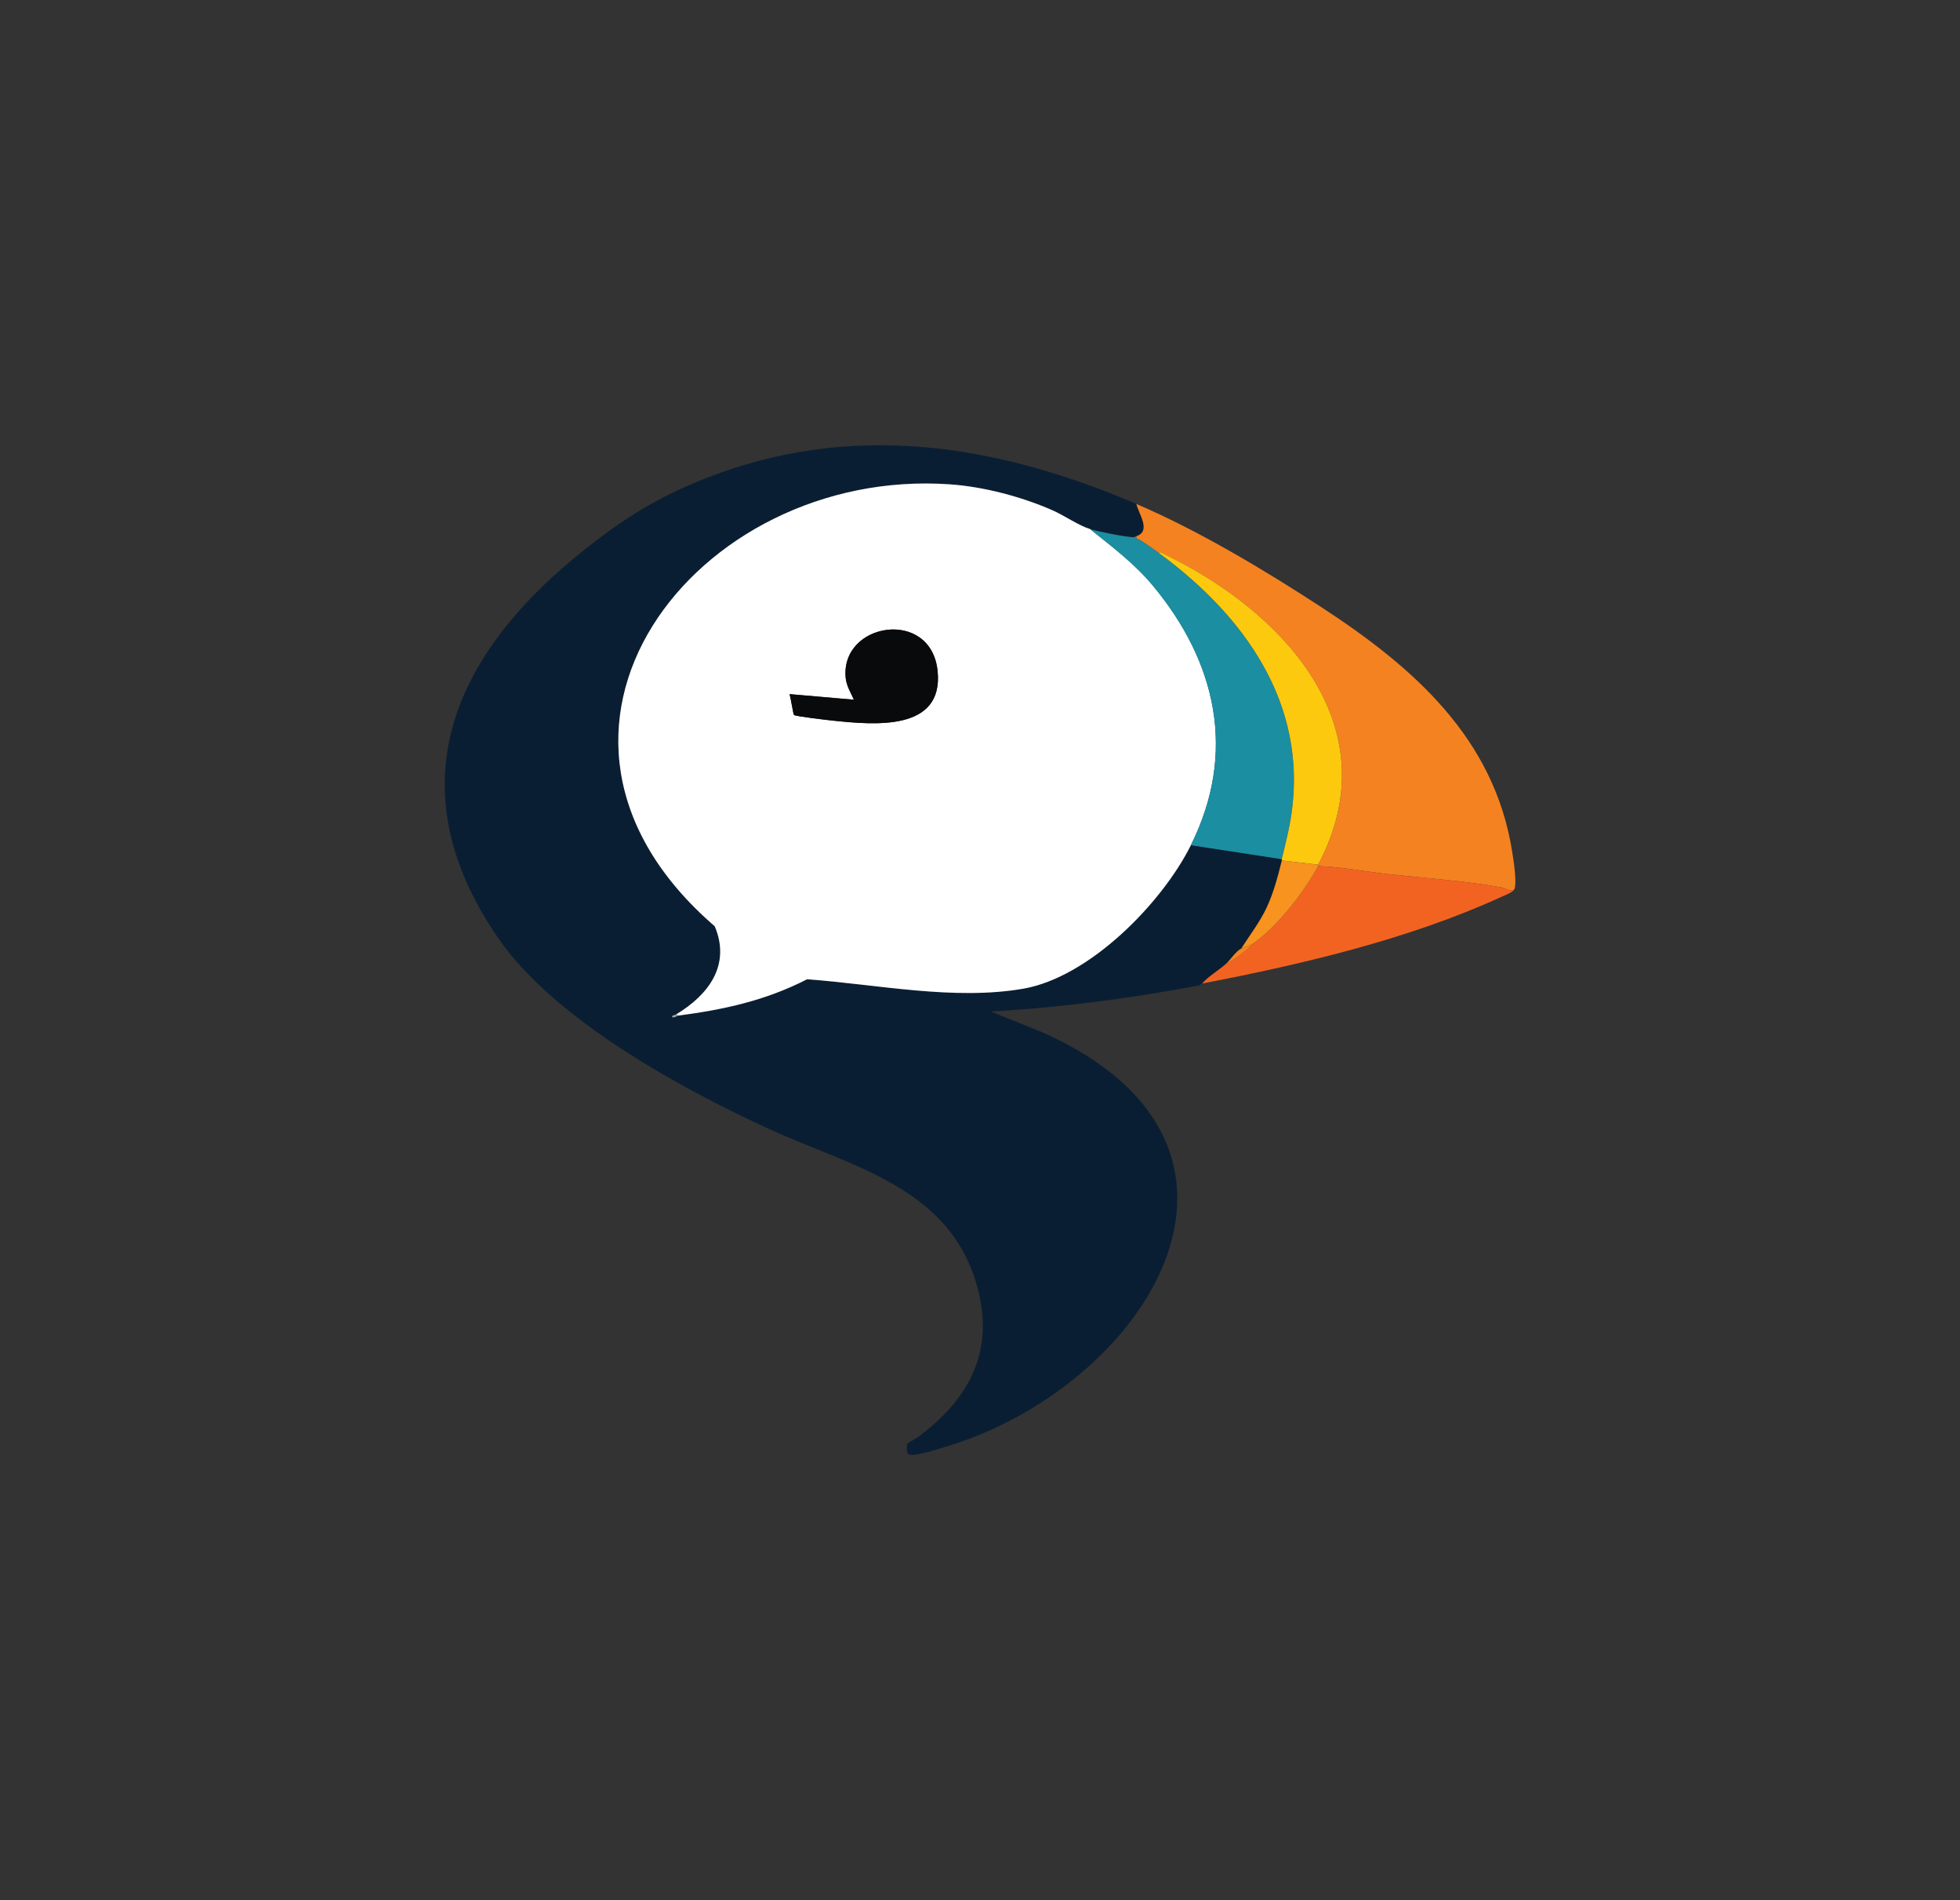
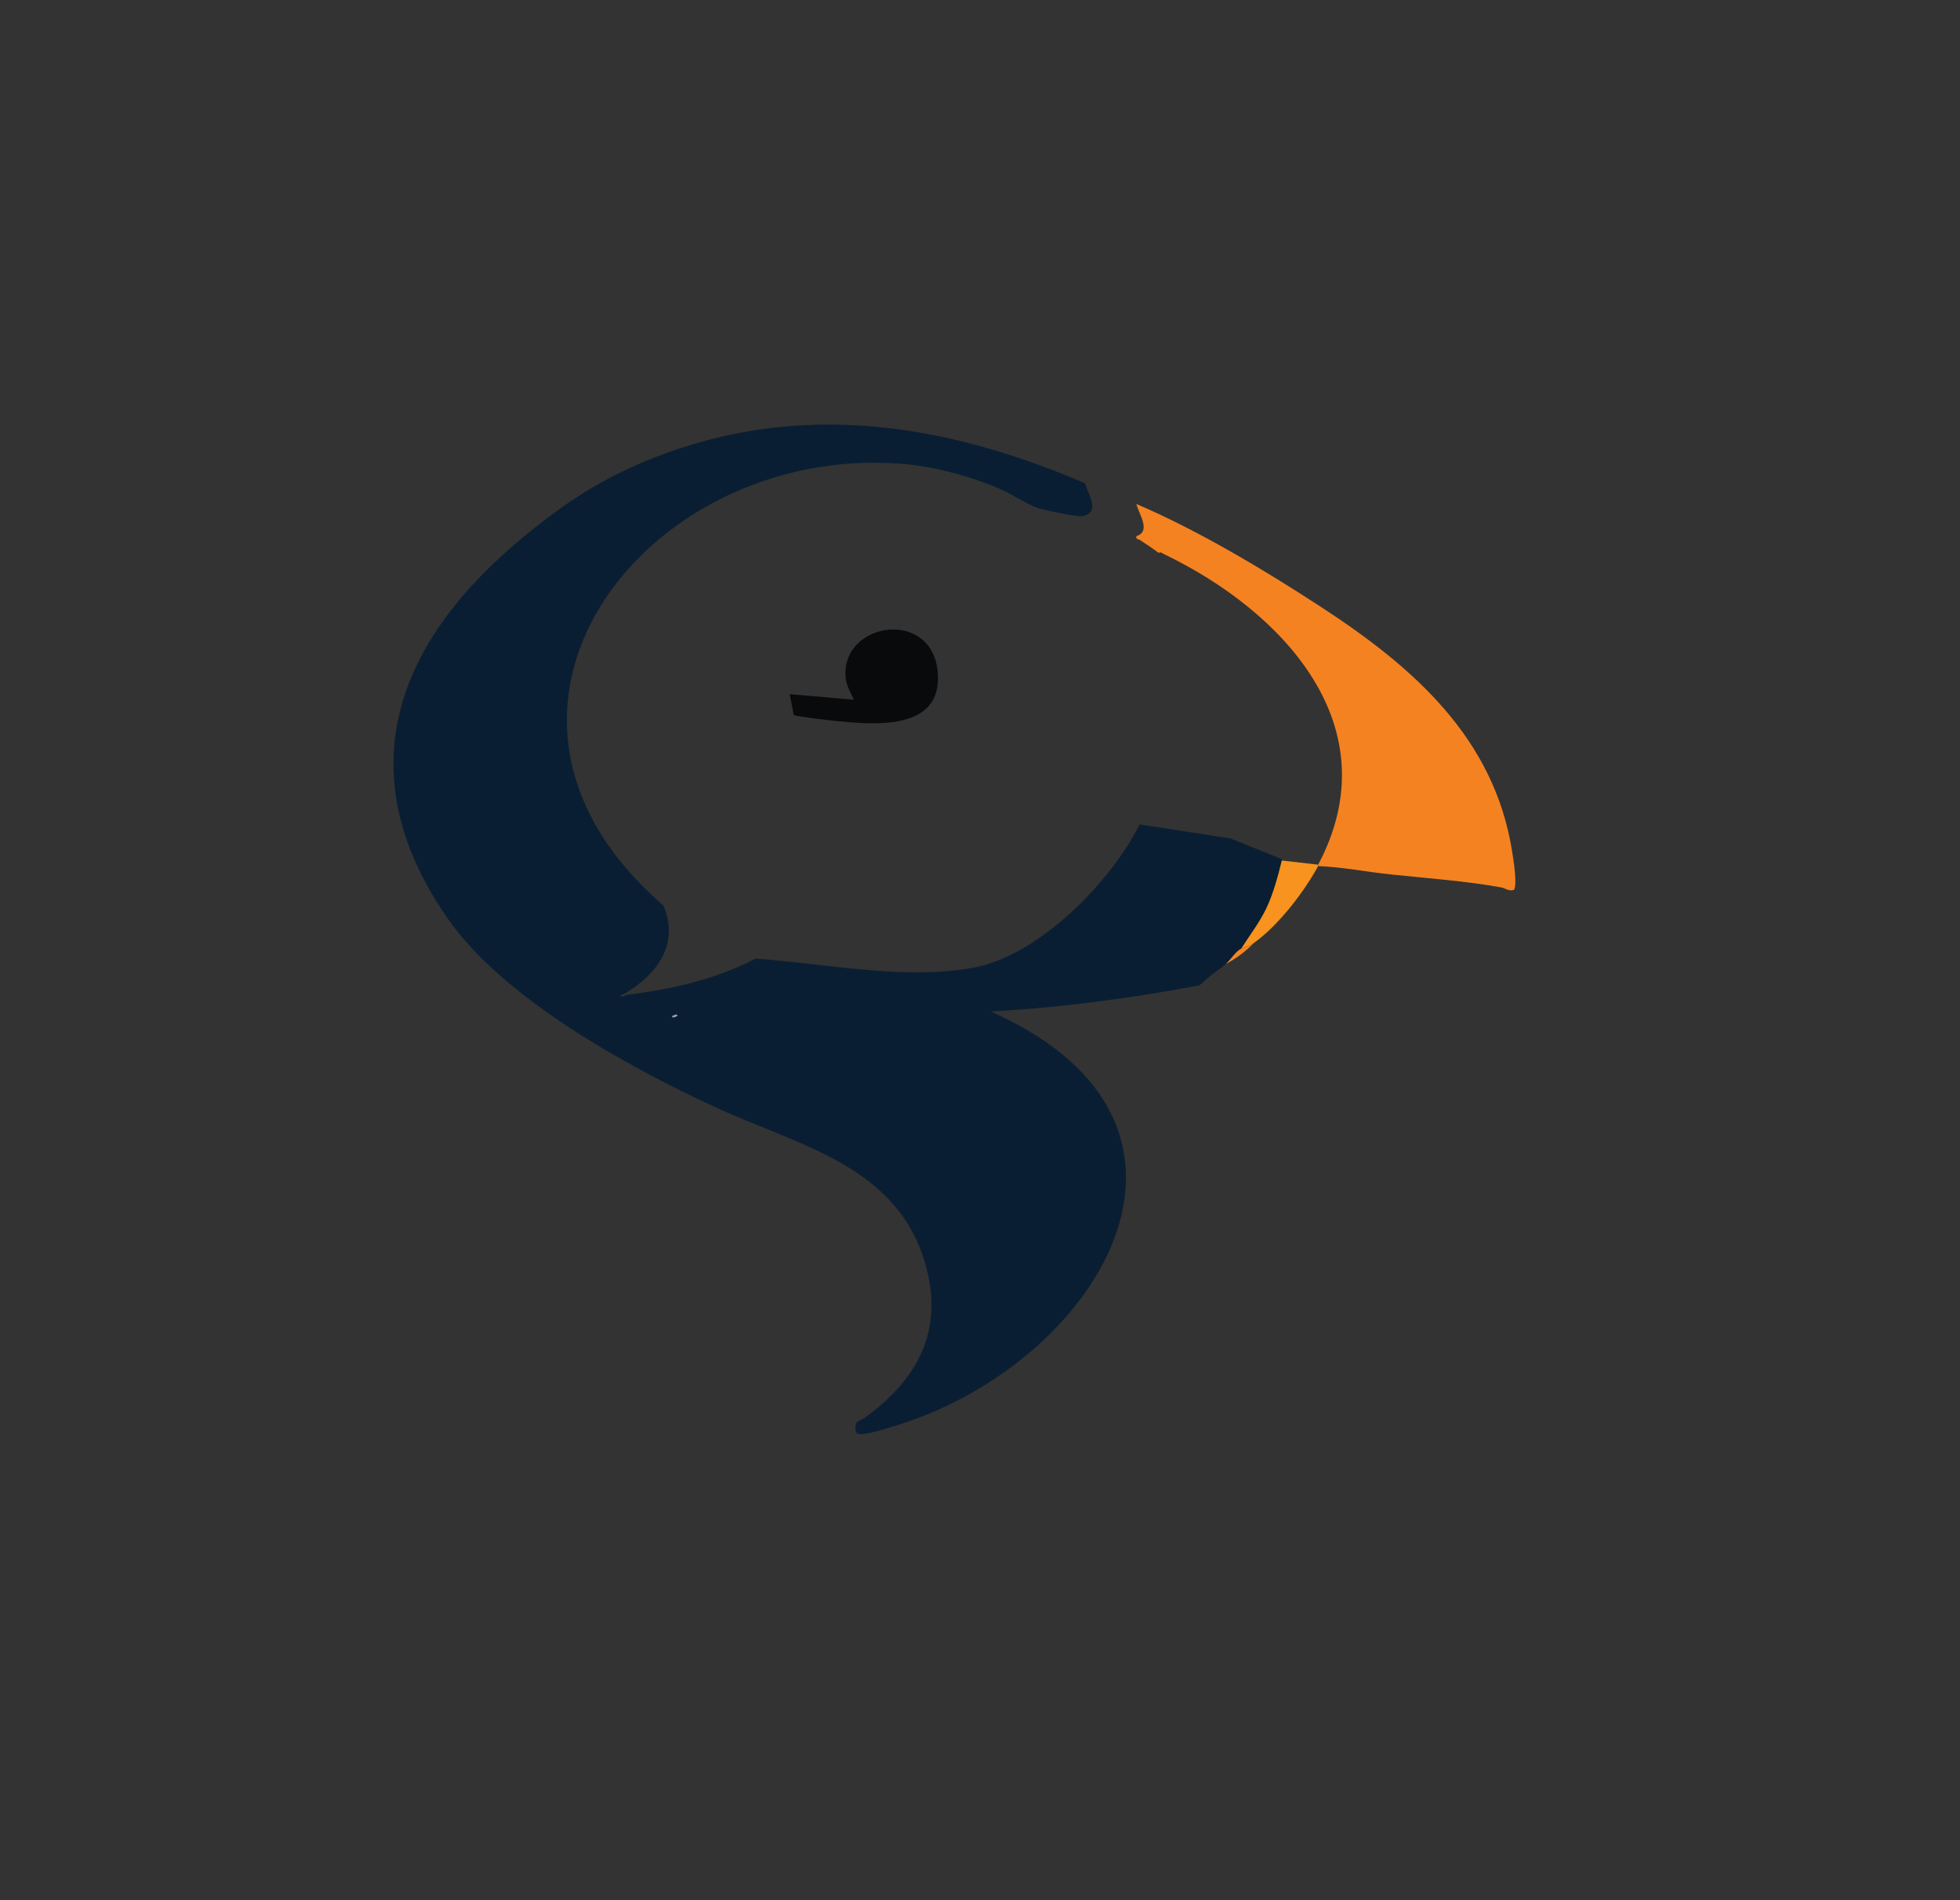
<svg xmlns="http://www.w3.org/2000/svg" id="Layer_1" data-name="Layer 1" viewBox="0 0 340 329.55">
  <rect x="0" y="0" width="340" height="329.55" fill="#333333" stroke="none" />
  <defs>
    <style>      .cls-1 {        fill: #f58220;      }      .cls-2 {        fill: #fdc90f;      }      .cls-3 {        fill: #1b8ea1;      }      .cls-4 {        fill: #0a1e33;      }      .cls-5 {        fill: #9ba1a8;      }      .cls-6 {        fill: #fff;      }      .cls-7 {        fill: #f7931e;      }      .cls-8 {        fill: #f6851f;      }      .cls-9 {        fill: #f26322;      }      .cls-10 {        fill: #080a0b;      }    </style>
  </defs>
-   <path class="cls-4" d="M222.35,149c-.02.07.02.16,0,.24-.7,2.82-1.39,5.51-2.63,8.16-1.19,2.55-2.92,4.75-4.41,7.11-.91.43-1.91,2-2.67,2.67-1.33,1.17-2.96,2.09-4.13,3.4-.09.02-.37.31-.71.37-11.84,2.23-23.87,3.81-35.92,4.48l8.9,3.59c44.62,19.83,18.03,61.88-17.44,72.12-1.09.31-4.98,1.6-5.78,1.04-.35-.24-.32-1.49-.11-1.84.11-.17,1.28-.74,1.66-1.01,8.73-6.4,13.4-14.59,10.53-25.7-4.61-17.89-22.01-21.23-36.72-28.04-15.25-7.05-36.83-18.89-46.46-32.84-17.73-25.67-8.46-48.33,13.64-66.37,7.17-5.85,13.36-9.89,22.07-13.34,25.41-10.06,50.52-6.09,74.96,4.36.37,1.69,2.64,4.73,0,5.58-.19.06-.25.16-.55.16-1.27.01-6.12-.97-7.46-1.38-1.94-.58-4.53-2.38-6.55-3.27-5.39-2.36-11.93-4.1-17.82-4.5-44.15-3.07-79.77,42.99-40.77,76.64,2.83,6.72-1.09,11.91-6.66,15.27-.31.19-.81.14-.73.48.42.2.83-.22.97-.23,7.95-1.03,15.26-2.62,22.43-6.31,12.1.86,25.46,3.72,37.53,1.62,11.46-1.99,24.01-14.77,29.06-24.89l15.77,2.43Z" />
+   <path class="cls-4" d="M222.35,149c-.02.07.02.16,0,.24-.7,2.82-1.39,5.51-2.63,8.16-1.19,2.55-2.92,4.75-4.41,7.11-.91.43-1.91,2-2.67,2.67-1.33,1.17-2.96,2.09-4.13,3.4-.09.02-.37.31-.71.37-11.84,2.23-23.87,3.81-35.92,4.48c44.62,19.83,18.03,61.88-17.44,72.12-1.09.31-4.98,1.6-5.78,1.04-.35-.24-.32-1.49-.11-1.84.11-.17,1.28-.74,1.66-1.01,8.73-6.4,13.4-14.59,10.53-25.7-4.61-17.89-22.01-21.23-36.72-28.04-15.25-7.05-36.83-18.89-46.46-32.84-17.73-25.67-8.46-48.33,13.64-66.37,7.17-5.85,13.36-9.89,22.07-13.34,25.41-10.06,50.52-6.09,74.96,4.36.37,1.69,2.64,4.73,0,5.58-.19.06-.25.16-.55.16-1.27.01-6.12-.97-7.46-1.38-1.94-.58-4.53-2.38-6.55-3.27-5.39-2.36-11.93-4.1-17.82-4.5-44.15-3.07-79.77,42.99-40.77,76.64,2.83,6.72-1.09,11.91-6.66,15.27-.31.19-.81.14-.73.48.42.2.83-.22.97-.23,7.95-1.03,15.26-2.62,22.43-6.31,12.1.86,25.46,3.72,37.53,1.62,11.46-1.99,24.01-14.77,29.06-24.89l15.77,2.43Z" />
  <path class="cls-1" d="M262.62,154.33c-.86.31-1.56-.3-2.1-.4-6.1-1.13-12.9-1.59-19.33-2.28-4.17-.44-8.34-1.28-12.53-1.44.03-.06-.03-.18,0-.24,12.7-23.96-6.08-43.95-26.77-53.88-.28-.13-.58-.45-.88-.19-1.05-.77-2.13-1.52-3.24-2.23-.31-.2-.78-.08-.64-.68,2.64-.85.38-3.9,0-5.58,10.81,4.62,22.28,11.5,32.15,17.94,15.83,10.33,29.94,22.62,33.04,42.39.22,1.38.91,5.64.31,6.6Z" />
-   <path class="cls-9" d="M262.62,154.33c-.29.47-1.64.97-2.26,1.26-16.07,7.34-34.55,11.67-51.83,14.99,1.16-1.3,2.79-2.22,4.12-3.39,1.73-.9,3.52-2.24,4.85-3.64,4.21-2.98,8.7-8.82,11.16-13.34,4.19.16,8.35,1,12.53,1.44,6.42.68,13.23,1.15,19.33,2.28.54.1,1.24.71,2.1.4Z" />
-   <path class="cls-6" d="M189.12,91.77c3.79,3.03,7.67,5.95,10.8,9.7,11.15,13.35,14.65,29.11,6.67,45.1-5.05,10.12-17.61,22.9-29.06,24.9-12.07,2.1-25.43-.76-37.53-1.63-7.18,3.69-14.48,5.28-22.43,6.31l-.24-.24c5.57-3.36,9.49-8.54,6.66-15.26-38.99-33.65-3.37-79.72,40.77-76.65,5.89.41,12.43,2.14,17.81,4.5,2.03.89,4.61,2.69,6.56,3.27ZM137.73,123.99c.25.25,6.01.91,6.88,1,6.93.72,19.08,1.91,18.04-8.58-1.1-11.03-16.9-8.51-15.95,1.16.14,1.39.88,2.55,1.43,3.78l-11.16-.97c.17.51.63,3.47.76,3.6Z" />
-   <path class="cls-3" d="M197.12,92.99c-.14.6.33.49.64.68,1.11.7,2.19,1.46,3.24,2.23,14.77,10.83,25.87,26.08,23,45.43-.38,2.55-1.06,5.2-1.66,7.68l-15.77-2.42c7.98-16,4.49-31.75-6.67-45.1-3.13-3.74-7.01-6.67-10.8-9.7,1.35.4,6.19,1.38,7.46,1.38.29,0,.36-.1.55-.16Z" />
-   <path class="cls-2" d="M228.66,149.97l-6.31-.73c.02-.08-.02-.17,0-.24.6-2.48,1.28-5.13,1.66-7.68,2.87-19.34-8.23-34.59-23-45.43.3-.26.61.06.88.19,20.69,9.93,39.46,29.92,26.77,53.88Z" />
  <path class="cls-7" d="M228.66,149.97c-.03.06.03.18,0,.24-2.46,4.52-6.95,10.36-11.16,13.34-.83.59-1.49.65-2.18.97,1.49-2.36,3.22-4.56,4.41-7.11s1.93-5.34,2.63-8.17l6.31.73Z" />
  <path class="cls-8" d="M217.5,163.55c-1.33,1.4-3.12,2.74-4.85,3.64.76-.67,1.76-2.24,2.67-2.67.69-.32,1.35-.38,2.18-.97Z" />
  <path class="cls-5" d="M117.56,176.16c-.14.02-.55.44-.97.24-.08-.34.41-.29.73-.48l.24.24Z" />
  <path class="cls-10" d="M137.73,123.99c-.13-.13-.59-3.09-.76-3.6l11.16.97c-.55-1.23-1.29-2.39-1.43-3.78-.95-9.67,14.86-12.19,15.95-1.16,1.04,10.49-11.11,9.29-18.04,8.58-.88-.09-6.64-.75-6.88-1Z" />
</svg>